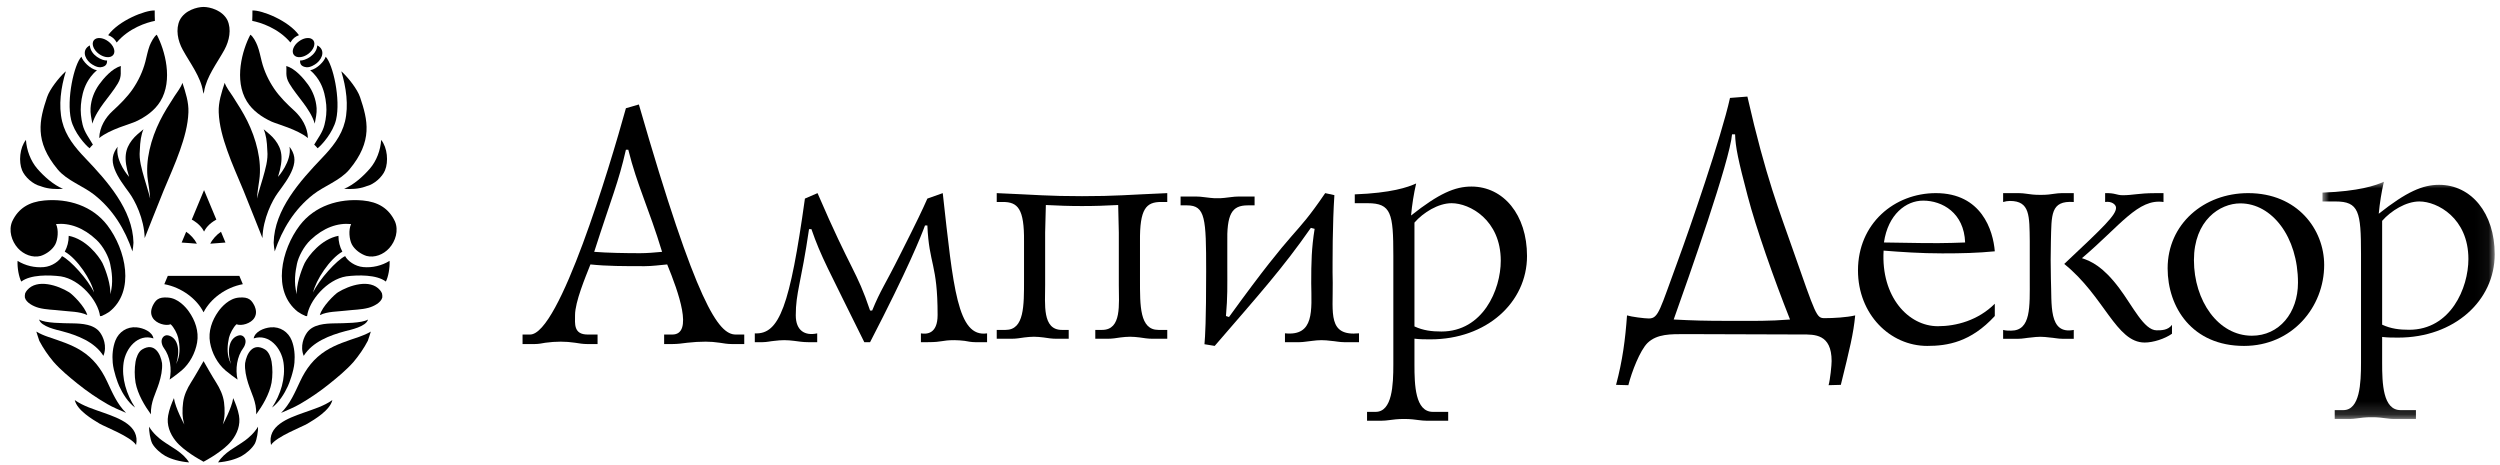
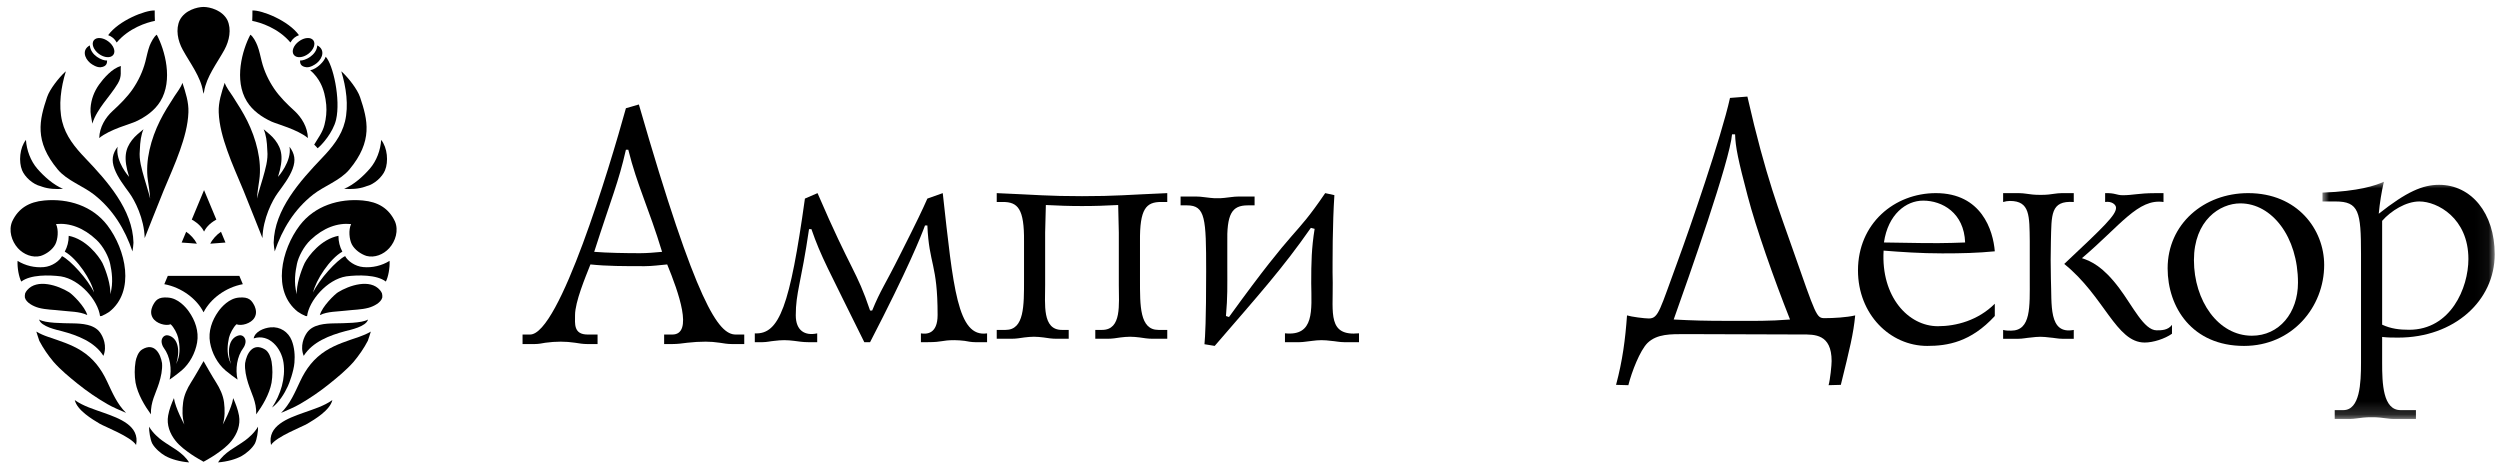
<svg xmlns="http://www.w3.org/2000/svg" xmlns:xlink="http://www.w3.org/1999/xlink" width="188px" height="35px" viewBox="0 0 188 35" version="1.1">
  <title>ampir-old</title>
  <desc>Created with Sketch.</desc>
  <defs>
    <polygon id="path-1" points="12.952 17.84 12.952 2.57983551e-14 0 0 0 17.84 12.952 17.84" />
  </defs>
  <g id="Блоки-/-Меню-/-1200" stroke="none" stroke-width="1" fill="none" fill-rule="evenodd" transform="translate(-42, -51)">
    <g id="Бренд-полоса" transform="translate(0, 43)">
      <g id="ampir-old" transform="translate(42, 8)">
        <g id="Элемент" transform="translate(0.53, 0.523)" fill="#000000">
          <path d="M15.739,15.991 C15.733,15.975 14.888,13.946 14.817,13.779 L14.817,13.769 L14.816,13.774 C14.813,13.769 14.812,13.769 14.812,13.769 L14.812,13.779 C14.742,13.946 13.896,15.975 13.892,15.991 C14.471,16.309 14.708,16.679 14.814,16.889 L14.814,16.891 L14.816,16.891 L14.816,16.889 C14.922,16.679 15.154,16.309 15.739,15.991" id="Fill-1" />
          <path d="M4.046,20.26 C5.501,20.491 6.854,22.102 6.993,23.251 C7.034,23.248 7.074,23.242 7.113,23.239 C7.315,23.154 7.507,23.051 7.689,22.925 C9.654,21.378 8.932,18.247 7.546,16.425 C6.42,14.951 4.599,14.389 2.799,14.553 C1.66,14.657 0.85,15.138 0.385,16.134 C0.102,16.8 0.338,17.61 0.814,18.138 C1.253,18.624 1.927,18.882 2.528,18.723 C2.955,18.588 3.421,18.254 3.632,17.846 C3.818,17.475 3.895,16.78 3.684,16.326 C4.7,16.225 5.754,16.597 6.729,17.518 C7.25,18.011 7.645,18.794 7.755,19.321 C7.869,19.859 8.016,20.727 7.764,21.603 C7.805,20.918 7.468,19.883 7.174,19.256 C6.882,18.703 5.937,17.463 4.637,17.21 C4.637,17.656 4.537,18.028 4.34,18.401 C5.291,18.937 6.347,20.558 6.54,21.468 C6.088,20.491 4.755,19.031 4.132,18.737 C3.945,19.099 3.392,19.509 2.769,19.563 C2.086,19.625 1.375,19.456 0.791,19.094 C0.761,19.62 0.893,20.315 1.071,20.652 C1.76,20.122 3.156,20.146 4.046,20.26" id="Fill-3" />
          <path d="M4.071,22.835 C4.689,22.913 5.446,22.889 6.032,23.169 C5.863,22.53 4.92,21.611 4.669,21.456 C3.839,20.944 2.257,20.406 1.506,21.303 C1.438,21.386 1.388,21.468 1.359,21.545 C1.335,21.644 1.331,21.748 1.34,21.847 C1.431,22.237 1.981,22.515 2.368,22.621 C2.917,22.771 3.507,22.766 4.071,22.835" id="Fill-5" />
          <path d="M4.932,23.794 C4.204,23.777 2.886,23.791 2.41,23.505 C2.551,24.04 3.749,24.283 4.128,24.383 C5.288,24.692 6.584,25.179 7.245,26.237 C7.545,25.502 7.222,24.793 6.99,24.477 C6.545,23.86 5.622,23.806 4.932,23.794" id="Fill-7" />
-           <path d="M11.01,24.925 C10.921,24.424 10.262,24.142 9.743,24.093 C9.019,24.023 8.409,24.438 8.152,25.075 C7.947,25.598 7.895,26.201 7.947,26.756 C8.001,27.399 8.331,28.294 8.437,28.516 C8.695,29.084 9.107,29.746 9.627,30.124 C8.981,29.136 8.599,27.92 8.765,26.752 C8.923,25.657 9.845,24.544 11.01,24.925" id="Fill-9" />
          <path d="M7.54,29.864 C7.986,30.124 8.475,30.315 8.95,30.525 C8.279,29.866 7.917,29.002 7.523,28.163 C7.077,27.205 6.491,26.431 5.594,25.859 C4.82,25.367 3.935,25.103 3.08,24.807 C2.776,24.703 2.476,24.576 2.201,24.411 C2.274,24.631 2.334,24.854 2.415,25.073 C2.418,25.084 2.422,25.093 2.423,25.101 C2.722,25.671 3.085,26.199 3.499,26.691 C4.04,27.305 4.692,27.838 5.321,28.346 C6.022,28.908 6.761,29.415 7.54,29.864" id="Fill-11" />
          <path d="M7.291,30.526 C6.527,30.253 5.725,30.016 5.092,29.562 C5.27,30.332 6.405,31.004 6.964,31.338 C7.367,31.576 9.308,32.313 9.703,32.938 C10.003,31.494 8.427,30.931 7.291,30.526" id="Fill-13" />
          <path d="M13.126,27.338 C13.739,26.814 14.156,26.021 14.293,25.232 C14.437,24.392 14.146,23.567 13.661,22.887 C13.437,22.571 12.86,21.904 12.105,21.854 C11.357,21.789 11.156,22.064 10.941,22.496 C10.836,22.745 10.764,23.063 10.954,23.376 C11.207,23.808 11.936,24.011 12.303,23.862 C12.548,24.083 12.8,24.573 12.869,24.88 C12.989,25.422 13.031,26.028 12.836,26.564 C12.8,26.663 12.76,26.758 12.714,26.851 C13.01,25.965 12.928,24.88 12.103,24.694 C11.776,24.638 11.589,24.953 11.623,25.208 C11.639,25.345 11.695,25.514 11.787,25.637 C12.271,26.289 12.404,27.242 12.226,28.023 C12.545,27.793 12.841,27.58 13.126,27.338" id="Fill-15" />
          <path d="M11.655,26.786 C11.544,26.083 11.083,25.196 10.157,25.758 C9.857,25.938 9.708,26.405 9.663,26.674 C9.58,27.184 9.58,27.741 9.664,28.257 C9.83,29.136 10.363,30.011 10.819,30.636 C10.789,29.69 11.182,29.078 11.428,28.29 C11.574,27.821 11.696,27.282 11.655,26.786" id="Fill-17" />
          <path d="M16.429,27.338 C15.818,26.814 15.401,26.021 15.264,25.232 C15.116,24.392 15.41,23.567 15.895,22.887 C16.121,22.571 16.698,21.904 17.452,21.854 C18.2,21.789 18.4,22.064 18.618,22.496 C18.72,22.745 18.794,23.063 18.603,23.376 C18.346,23.808 17.622,24.011 17.254,23.862 C17.011,24.083 16.759,24.573 16.687,24.88 C16.567,25.422 16.526,26.028 16.722,26.564 C16.759,26.663 16.797,26.758 16.842,26.851 C16.546,25.965 16.627,24.88 17.452,24.694 C17.779,24.638 17.965,24.953 17.934,25.208 C17.92,25.345 17.861,25.514 17.771,25.637 C17.286,26.289 17.154,27.242 17.334,28.023 C17.013,27.793 16.712,27.58 16.429,27.338" id="Fill-19" />
          <path d="M17.902,26.786 C18.013,26.083 18.475,25.196 19.4,25.758 C19.701,25.938 19.849,26.405 19.894,26.674 C19.977,27.184 19.975,27.741 19.891,28.257 C19.727,29.136 19.194,30.011 18.737,30.636 C18.768,29.69 18.374,29.078 18.129,28.29 C17.983,27.821 17.86,27.282 17.902,26.786" id="Fill-21" />
          <path d="M11.655,32.598 C11.41,32.417 10.974,32.06 10.68,31.562 C10.667,31.886 10.772,32.536 10.915,32.824 C11.127,33.208 11.579,33.584 11.899,33.762 C12.351,34.014 13.005,34.195 13.689,34.249 C13.202,33.468 12.378,33.127 11.655,32.598" id="Fill-23" />
          <path d="M6.544,14.112 C7.958,15.224 8.864,16.713 9.431,18.382 C9.469,18.166 9.495,17.945 9.507,17.731 C9.456,15.236 7.512,13.077 5.879,11.366 C5.111,10.563 4.413,9.713 4.144,8.611 C3.854,7.402 4.055,6.032 4.42,4.848 C4.403,4.859 4.386,4.869 4.37,4.881 C3.88,5.337 3.212,6.186 3.012,6.777 C2.435,8.495 2.025,10.08 3.818,12.23 C4.514,13.059 5.715,13.46 6.544,14.112" id="Fill-25" />
          <path d="M2.539,13.482 C2.572,13.496 2.603,13.509 2.636,13.518 C3.115,13.687 3.672,13.714 4.206,13.677 C3.468,13.367 2.771,12.737 2.266,12.153 C1.778,11.585 1.468,10.768 1.422,9.996 C0.946,10.593 0.866,11.639 1.133,12.288 C1.333,12.773 1.931,13.342 2.539,13.482" id="Fill-27" />
          <path d="M10.592,13.04 C10.632,13.315 10.739,13.979 10.761,14.409 C10.639,13.895 10.47,13.393 10.324,12.883 C10.132,12.201 9.911,11.497 9.984,10.789 C10.009,10.102 10.078,9.622 10.26,9.197 C9.955,9.455 9.642,9.687 9.39,10.02 C8.902,10.671 8.724,11.335 9.18,12.78 C9.182,12.785 8.124,11.612 8.315,10.512 C7.924,11.033 7.833,11.513 8.083,12.181 C8.331,12.838 8.785,13.419 9.195,13.984 C9.597,14.531 10.313,15.902 10.351,17.381 C10.359,17.374 11.4,14.712 11.775,13.808 C12.19,12.804 12.642,11.815 13.001,10.789 C13.323,9.875 13.606,8.891 13.639,7.919 C13.669,7.163 13.423,6.423 13.19,5.706 C13.062,6.075 12.802,6.384 12.584,6.722 C12.2,7.316 11.801,7.945 11.492,8.572 C10.836,9.892 10.371,11.559 10.592,13.04" id="Fill-29" />
          <path d="M6.918,5.841 C6.544,6.369 6.324,6.959 6.279,7.605 C6.25,7.996 6.349,8.386 6.414,8.775 C6.584,8.193 6.976,7.622 7.275,7.217 C7.634,6.731 8.02,6.276 8.329,5.757 C8.671,5.192 8.501,4.809 8.565,4.446 C7.915,4.594 7.237,5.395 6.918,5.841" id="Fill-31" />
          <path d="M10.401,4.114 C10.208,4.852 9.884,5.536 9.458,6.165 C9.032,6.785 8.487,7.32 7.937,7.824 C7.399,8.317 6.957,9.035 6.931,9.858 C7.713,9.211 9.264,8.804 9.659,8.625 C10.39,8.29 11.098,7.798 11.524,7.103 C12.507,5.506 11.868,3.236 11.26,2.087 C11.054,2.212 10.829,2.652 10.725,2.91 C10.579,3.296 10.505,3.713 10.401,4.114" id="Fill-33" />
-           <path d="M6.205,10.626 C6.279,10.529 6.367,10.439 6.455,10.353 C6.167,9.848 5.832,9.441 5.685,8.864 C5.565,8.377 5.512,7.858 5.555,7.357 C5.605,6.787 5.731,6.212 6.003,5.701 C6.145,5.441 6.385,5.064 6.761,4.763 C6.228,4.659 5.687,4.07 5.594,3.742 C5.043,4.304 4.454,6.954 4.817,8.486 C5.043,9.441 5.89,10.389 6.205,10.626" id="Fill-35" />
          <path d="M6.249,4.213 C6.422,4.355 6.761,4.557 7.032,4.534 C7.486,4.487 7.527,4.225 7.524,4.029 C7.169,4.056 6.281,3.645 6.226,2.891 C5.638,3.198 5.799,3.831 6.249,4.213" id="Fill-37" />
          <path d="M8.246,2.673 C9.167,1.58 10.514,1.163 11.118,1.047 C11.111,0.811 11.099,0.521 11.104,0.265 C10.404,0.232 8.396,1.019 7.604,2.121 C7.887,2.229 8.083,2.383 8.246,2.673" id="Fill-39" />
          <path d="M13.47,16.906 C13.423,17.012 13.209,17.535 13.13,17.717 C13.374,17.736 14.045,17.778 14.276,17.803 C14.105,17.46 13.79,17.118 13.47,16.906" id="Fill-41" />
          <path d="M14.736,6.36 C14.751,6.43 14.768,6.485 14.774,6.517 L14.782,6.517 C14.79,6.485 14.807,6.43 14.819,6.36 C14.985,5.255 15.809,4.2 16.341,3.229 C16.722,2.534 16.887,1.678 16.571,0.992 C16.185,0.239 15.25,0.002 14.785,0 L14.771,0 C14.307,0.002 13.372,0.239 12.987,0.992 C12.666,1.678 12.833,2.534 13.217,3.229 C13.747,4.2 14.571,5.255 14.736,6.36" id="Fill-43" />
          <path d="M6.907,3.53 C7.311,3.829 7.796,3.863 7.991,3.6 C8.186,3.342 8.016,2.886 7.609,2.587 C7.206,2.285 6.719,2.251 6.524,2.509 C6.328,2.772 6.5,3.229 6.907,3.53" id="Fill-45" />
          <path d="M16.883,32.626 C17.314,32.088 17.565,31.428 17.442,30.726 C17.361,30.268 17.19,29.84 17.008,29.415 C16.905,30.151 16.219,31.417 16.224,31.402 C16.391,30.87 16.386,30.279 16.317,29.73 C16.247,29.194 16.007,28.688 15.718,28.232 C15.472,27.853 14.874,26.808 14.784,26.644 L14.771,26.644 C14.68,26.808 14.083,27.853 13.837,28.232 C13.548,28.688 13.311,29.194 13.241,29.73 C13.17,30.279 13.165,30.87 13.332,31.402 C13.336,31.417 12.651,30.151 12.549,29.415 C12.366,29.84 12.194,30.268 12.114,30.726 C11.991,31.428 12.244,32.088 12.673,32.626 C13.009,33.046 13.452,33.366 13.889,33.666 C14.152,33.849 14.692,34.151 14.771,34.197 L14.784,34.197 C14.866,34.151 15.408,33.849 15.668,33.666 C16.104,33.366 16.547,33.046 16.883,32.626" id="Fill-47" />
          <path d="M14.782,22.956 C15.286,21.955 16.432,21.087 17.73,20.848 C17.68,20.718 17.525,20.356 17.469,20.223 C17.389,20.219 12.169,20.219 12.088,20.223 C12.032,20.356 11.877,20.718 11.826,20.848 C13.126,21.087 14.273,21.955 14.774,22.956 L14.782,22.956 Z" id="Fill-49" />
          <path d="M26.787,19.562 C26.165,19.508 25.612,19.099 25.424,18.737 C24.803,19.031 23.467,20.491 23.016,21.468 C23.21,20.559 24.265,18.937 25.215,18.401 C25.019,18.028 24.921,17.656 24.921,17.21 C23.618,17.463 22.675,18.703 22.382,19.255 C22.088,19.883 21.751,20.918 21.79,21.603 C21.538,20.727 21.689,19.859 21.801,19.321 C21.91,18.795 22.306,18.011 22.826,17.518 C23.802,16.597 24.855,16.225 25.872,16.326 C25.663,16.78 25.739,17.475 25.925,17.847 C26.136,18.254 26.6,18.587 27.029,18.723 C27.63,18.882 28.304,18.624 28.741,18.138 C29.22,17.61 29.455,16.799 29.173,16.134 C28.706,15.138 27.893,14.657 26.755,14.553 C24.959,14.389 23.137,14.951 22.012,16.425 C20.626,18.247 19.904,21.379 21.869,22.924 C22.051,23.048 22.244,23.154 22.443,23.239 C22.482,23.242 22.523,23.249 22.562,23.251 C22.702,22.103 24.057,20.491 25.511,20.259 C26.4,20.145 27.796,20.122 28.486,20.65 C28.665,20.315 28.796,19.621 28.766,19.093 C28.182,19.456 27.471,19.625 26.787,19.562" id="Fill-51" />
          <path d="M28.053,21.304 C27.303,20.406 25.716,20.944 24.887,21.456 C24.637,21.611 23.69,22.53 23.524,23.171 C24.109,22.889 24.867,22.913 25.485,22.836 C26.049,22.766 26.639,22.771 27.19,22.621 C27.574,22.515 28.126,22.237 28.22,21.844 C28.227,21.749 28.221,21.644 28.197,21.545 C28.17,21.468 28.119,21.386 28.053,21.304" id="Fill-53" />
          <path d="M25.426,24.382 C25.809,24.283 27.009,24.041 27.144,23.505 C26.671,23.791 25.353,23.777 24.624,23.794 C23.933,23.806 23.011,23.859 22.566,24.477 C22.334,24.793 22.01,25.502 22.31,26.238 C22.971,25.179 24.27,24.692 25.426,24.382" id="Fill-55" />
          <path d="M21.118,28.516 C21.225,28.294 21.557,27.399 21.611,26.756 C21.66,26.201 21.613,25.599 21.405,25.075 C21.151,24.438 20.536,24.023 19.815,24.093 C19.294,24.141 18.637,24.423 18.546,24.925 C19.711,24.544 20.633,25.656 20.791,26.752 C20.957,27.92 20.577,29.136 19.929,30.124 C20.447,29.745 20.859,29.084 21.118,28.516" id="Fill-57" />
          <path d="M23.964,25.859 C23.066,26.431 22.48,27.206 22.035,28.163 C21.64,29.003 21.279,29.866 20.607,30.526 C21.083,30.316 21.57,30.124 22.016,29.866 C22.793,29.415 23.537,28.908 24.234,28.346 C24.866,27.838 25.515,27.305 26.058,26.692 C26.469,26.199 26.836,25.671 27.132,25.101 C27.134,25.092 27.14,25.084 27.141,25.073 C27.224,24.854 27.283,24.634 27.355,24.412 C27.082,24.576 26.778,24.703 26.478,24.807 C25.622,25.103 24.738,25.367 23.964,25.859" id="Fill-59" />
          <path d="M19.851,32.938 C20.248,32.313 22.191,31.576 22.591,31.338 C23.151,31.003 24.285,30.332 24.464,29.562 C23.831,30.016 23.031,30.252 22.265,30.526 C21.13,30.931 19.552,31.495 19.851,32.938" id="Fill-61" />
          <path d="M17.902,32.598 C17.176,33.127 16.356,33.468 15.869,34.249 C16.55,34.195 17.206,34.014 17.655,33.762 C17.974,33.584 18.431,33.208 18.642,32.824 C18.785,32.536 18.892,31.886 18.875,31.562 C18.581,32.06 18.145,32.417 17.902,32.598" id="Fill-63" />
          <path d="M25.414,8.611 C25.145,9.713 24.446,10.563 23.678,11.366 C22.046,13.077 20.099,15.236 20.05,17.731 C20.062,17.946 20.088,18.165 20.13,18.383 C20.693,16.715 21.599,15.224 23.011,14.112 C23.842,13.46 25.042,13.059 25.739,12.23 C27.532,10.08 27.123,8.495 26.544,6.777 C26.343,6.186 25.675,5.336 25.187,4.881 C25.17,4.869 25.152,4.859 25.137,4.847 C25.499,6.032 25.701,7.402 25.414,8.611" id="Fill-65" />
          <path d="M25.35,13.677 C25.885,13.714 26.443,13.687 26.92,13.518 C26.953,13.509 26.987,13.496 27.018,13.482 C27.624,13.342 28.224,12.773 28.422,12.288 C28.691,11.639 28.611,10.594 28.134,9.996 C28.089,10.768 27.78,11.585 27.289,12.153 C26.783,12.737 26.086,13.367 25.35,13.677" id="Fill-67" />
          <path d="M15.917,7.919 C15.952,8.891 16.233,9.875 16.557,10.789 C16.915,11.815 17.367,12.804 17.781,13.808 C18.156,14.712 19.197,17.374 19.206,17.381 C19.245,15.902 19.959,14.531 20.36,13.984 C20.769,13.419 21.225,12.838 21.473,12.181 C21.723,11.513 21.631,11.033 21.242,10.512 C21.432,11.612 20.375,12.785 20.375,12.778 C20.833,11.335 20.656,10.671 20.165,10.02 C19.915,9.687 19.601,9.455 19.296,9.197 C19.479,9.622 19.547,10.102 19.571,10.789 C19.645,11.497 19.424,12.201 19.233,12.883 C19.087,13.392 18.917,13.895 18.795,14.408 C18.818,13.979 18.926,13.315 18.965,13.04 C19.184,11.559 18.72,9.892 18.066,8.572 C17.756,7.945 17.355,7.316 16.973,6.722 C16.757,6.384 16.495,6.072 16.367,5.706 C16.132,6.423 15.888,7.163 15.917,7.919" id="Fill-69" />
-           <path d="M21.228,5.757 C21.535,6.275 21.924,6.731 22.281,7.217 C22.582,7.622 22.971,8.194 23.14,8.775 C23.209,8.387 23.304,7.996 23.279,7.605 C23.231,6.958 23.011,6.369 22.638,5.841 C22.319,5.395 21.64,4.594 20.992,4.447 C21.056,4.806 20.884,5.192 21.228,5.757" id="Fill-71" />
          <path d="M19.898,8.625 C20.293,8.804 21.844,9.212 22.626,9.858 C22.6,9.036 22.155,8.317 21.624,7.824 C21.071,7.32 20.524,6.785 20.098,6.165 C19.671,5.536 19.346,4.852 19.156,4.114 C19.052,3.713 18.977,3.296 18.826,2.91 C18.728,2.652 18.503,2.212 18.297,2.087 C17.688,3.235 17.048,5.506 18.034,7.103 C18.46,7.798 19.166,8.29 19.898,8.625" id="Fill-73" />
          <path d="M22.795,4.763 C23.169,5.064 23.414,5.441 23.553,5.701 C23.824,6.212 23.95,6.785 24.003,7.357 C24.046,7.858 23.996,8.377 23.87,8.864 C23.725,9.441 23.391,9.848 23.098,10.353 C23.19,10.439 23.277,10.529 23.352,10.626 C23.667,10.389 24.512,9.441 24.741,8.486 C25.102,6.954 24.512,4.304 23.961,3.742 C23.87,4.07 23.327,4.659 22.795,4.763" id="Fill-75" />
          <path d="M22.032,4.029 C22.028,4.225 22.068,4.488 22.524,4.534 C22.797,4.557 23.137,4.355 23.306,4.213 C23.759,3.831 23.919,3.197 23.332,2.891 C23.276,3.645 22.389,4.053 22.032,4.029" id="Fill-77" />
          <path d="M21.31,2.673 C21.474,2.383 21.668,2.229 21.952,2.121 C21.161,1.019 19.152,0.232 18.453,0.265 C18.457,0.521 18.446,0.811 18.438,1.047 C19.045,1.163 20.389,1.58 21.31,2.673" id="Fill-79" />
          <path d="M15.283,17.803 C15.51,17.779 16.183,17.736 16.425,17.716 C16.347,17.535 16.134,17.012 16.088,16.906 C15.767,17.118 15.451,17.46 15.283,17.803" id="Fill-81" />
          <path d="M21.567,3.602 C21.76,3.863 22.245,3.829 22.65,3.53 C23.054,3.229 23.228,2.772 23.032,2.509 C22.837,2.249 22.351,2.285 21.949,2.587 C21.538,2.886 21.369,3.342 21.567,3.602" id="Fill-83" />
        </g>
        <path d="M47.069,11.258 C46.503,13.743 46.015,14.791 44.684,18.938 C45.657,19.016 47.016,19.04 48.147,19.04 C48.68,19.04 49.248,18.988 49.788,18.938 C48.786,15.636 47.914,13.947 47.247,11.258 L47.069,11.258 Z M48.043,7.856 C52.404,22.983 54.044,25.157 55.326,25.157 L55.968,25.157 L55.968,25.872 L55.019,25.872 C54.712,25.872 54.43,25.822 54.119,25.774 C53.759,25.721 53.428,25.693 53.069,25.693 C52.607,25.693 52.145,25.721 51.685,25.774 C51.326,25.822 50.941,25.872 50.58,25.872 L49.943,25.872 L49.943,25.157 L50.557,25.157 C52.172,25.157 51.019,21.955 50.173,19.885 C49.606,19.935 49.043,20.016 48.477,20.016 C46.94,20.016 45.631,20.016 44.401,19.885 C44.016,20.86 43.243,22.701 43.243,23.7 C43.243,24.337 43.117,25.157 44.195,25.157 L44.937,25.157 L44.937,25.872 L44.143,25.872 C43.836,25.872 43.553,25.822 43.243,25.774 C42.888,25.721 42.527,25.693 42.168,25.693 C41.784,25.693 41.399,25.721 41.015,25.774 C40.759,25.822 40.477,25.872 40.22,25.872 L39.296,25.872 L39.296,25.157 L39.862,25.157 C42.066,25.157 45.837,12.588 47.069,8.139 L48.043,7.856 Z" id="Fill-85" fill="#000000" />
        <path d="M56.761,25.069 C58.608,25.167 59.402,23.02 60.53,14.934 L61.478,14.523 C64.046,20.486 64.405,20.304 65.43,23.352 L65.587,23.352 C66.252,21.739 66.457,21.613 67.738,19.053 C68.968,16.62 69.378,15.751 69.738,14.934 L70.895,14.523 C71.687,21.637 71.997,25.4 74.228,25.069 L74.228,25.731 L73.33,25.731 C73.072,25.731 72.79,25.681 72.536,25.632 C72.279,25.604 72.022,25.58 71.764,25.58 C70.814,25.58 70.895,25.731 69.787,25.731 L69.253,25.731 L69.253,25.069 C69.69,25.143 70.508,25.118 70.508,23.685 C70.508,19.818 69.867,19.924 69.738,16.954 L69.56,16.954 C69.28,17.723 68.279,20.23 65.43,25.731 L64.995,25.731 C62.274,20.205 61.737,19.306 61.02,17.233 L60.839,17.233 C60.248,21.278 59.842,21.996 59.842,23.711 C59.842,24.864 60.53,25.273 61.454,25.069 L61.454,25.731 L60.765,25.731 C60.406,25.731 60.07,25.681 59.709,25.632 C59.478,25.604 59.224,25.58 58.968,25.58 C58.735,25.58 58.479,25.604 58.246,25.632 C57.939,25.657 57.66,25.731 57.353,25.731 L56.761,25.731 L56.761,25.069 Z" id="Fill-88" fill="#000000" />
        <path d="M79.418,25.474 C79.111,25.474 78.774,25.424 78.468,25.376 C78.236,25.347 77.981,25.323 77.752,25.323 C77.52,25.323 77.264,25.347 77.031,25.376 C76.725,25.424 76.39,25.474 76.083,25.474 L74.954,25.474 L74.954,24.809 L75.62,24.809 C77.031,24.809 77.007,22.996 77.007,21.022 L77.007,18.156 C77.031,15.699 76.543,15.188 75.417,15.188 L74.954,15.188 L74.954,14.523 C77.981,14.65 78.802,14.752 81.369,14.752 C83.932,14.752 84.751,14.65 87.778,14.523 L87.778,15.188 L87.318,15.188 C86.189,15.188 85.701,15.699 85.727,18.156 L85.727,21.022 C85.727,22.996 85.701,24.809 87.114,24.809 L87.778,24.809 L87.778,25.474 L86.65,25.474 C86.342,25.474 86.008,25.424 85.701,25.376 C85.471,25.347 85.214,25.323 84.983,25.323 C84.751,25.323 84.497,25.347 84.262,25.376 C83.953,25.424 83.625,25.474 83.317,25.474 L82.366,25.474 L82.366,24.809 L82.876,24.809 C84.367,24.809 84.135,22.891 84.135,21.43 L84.135,17.49 L84.087,15.417 C83.111,15.466 82.366,15.495 81.369,15.495 C80.367,15.495 79.623,15.466 78.648,15.417 L78.595,17.49 L78.595,21.43 C78.595,22.891 78.366,24.809 79.853,24.809 L80.367,24.809 L80.367,25.474 L79.418,25.474 Z" id="Fill-90" fill="#000000" />
        <path d="M92.421,23.84 C97.678,16.571 97.216,18.106 99.655,14.523 L100.346,14.675 C100.269,15.903 100.246,16.775 100.221,18.131 C100.221,19.181 100.193,20.23 100.221,21.254 C100.246,23.559 99.835,25.298 102.197,25.065 L102.197,25.731 L101.068,25.731 C100.732,25.731 100.425,25.657 100.093,25.633 C99.859,25.604 99.63,25.58 99.373,25.58 C99.141,25.58 98.911,25.604 98.682,25.633 C98.372,25.657 98.037,25.731 97.73,25.731 L96.629,25.731 L96.629,25.065 C98.86,25.298 98.628,23.326 98.604,21.304 C98.604,19.72 98.628,18.642 98.86,17.209 L98.577,17.134 C96.474,20.153 94.702,22.123 91.346,26.012 L90.576,25.886 C90.628,25.298 90.703,24.146 90.703,20.38 C90.703,16.442 90.651,15.443 89.268,15.443 L88.78,15.443 L88.78,14.78 L89.984,14.78 C90.343,14.78 90.676,14.854 91.038,14.882 C91.217,14.906 91.369,14.906 91.551,14.906 C91.726,14.906 91.885,14.906 92.066,14.882 C92.421,14.854 92.754,14.78 93.115,14.78 L94.345,14.78 L94.345,15.443 L93.834,15.443 C92.628,15.443 92.241,16.086 92.293,18.364 L92.293,20.046 C92.293,21.613 92.32,22.253 92.192,23.764 L92.421,23.84 Z" id="Fill-92" fill="#000000" />
-         <path d="M106.367,24.547 C107.033,24.856 107.673,24.93 108.392,24.93 C111.519,24.93 112.858,21.784 112.858,19.608 C112.858,16.535 110.522,15.281 109.16,15.281 C108.161,15.281 107.033,15.975 106.367,16.739 L106.367,24.547 Z M101.879,14.616 C104.623,14.515 105.878,14.079 106.494,13.797 C106.317,14.564 106.186,15.384 106.112,16.205 C108.215,14.54 109.417,14.029 110.651,14.029 C113.062,14.029 114.832,16.154 114.832,19.25 C114.832,22.756 111.78,25.519 107.57,25.519 C107.159,25.519 106.776,25.519 106.367,25.469 L106.367,27.412 C106.367,28.951 106.419,30.972 107.751,30.972 L108.904,30.972 L108.904,31.637 L107.238,31.637 C106.904,31.637 106.544,31.562 106.215,31.535 C106.008,31.509 105.804,31.509 105.598,31.509 C105.364,31.509 105.16,31.509 104.954,31.535 C104.623,31.562 104.264,31.637 103.93,31.637 L102.802,31.637 L102.802,30.972 L103.445,30.972 C104.699,30.972 104.779,28.951 104.779,27.412 L104.779,19.226 C104.779,16.05 104.623,15.281 102.853,15.281 L101.879,15.281 L101.879,14.616 Z" id="Fill-94" fill="#000000" />
        <path d="M130.249,10.102 C130.096,12.048 127.021,20.775 125.862,24.027 C127.352,24.104 128.224,24.129 129.965,24.129 C132.045,24.129 132.995,24.154 134.61,24.027 C133.381,20.929 132.045,17.117 131.429,14.758 C130.713,12.048 130.504,11.05 130.479,10.102 L130.249,10.102 Z M121.527,28.941 C122.015,27.125 122.224,25.512 122.352,23.718 C122.683,23.823 123.659,23.949 123.994,23.949 C124.733,23.949 124.813,23.309 126.199,19.547 C127.021,17.321 129.453,10.285 130.096,7.364 L131.404,7.262 C132.792,13.379 133.868,16.015 134.79,18.678 C136.587,23.794 136.587,23.925 137.224,23.925 C137.868,23.925 138.868,23.872 139.51,23.718 C139.38,25.1 139.098,26.231 138.43,28.941 L137.51,28.966 C137.636,28.505 137.738,27.456 137.738,27.15 C137.738,25.1 136.434,25.153 135.536,25.153 L126.786,25.125 C125.634,25.125 124.608,25.1 123.891,25.794 C123.327,26.357 122.711,27.941 122.452,28.966 L121.527,28.941 Z" id="Fill-96" fill="#000000" />
        <path d="M145.75,18.283 C146.418,18.283 147.112,18.258 147.778,18.234 C147.699,16.005 146.059,15.087 144.622,15.087 C143.339,15.087 141.979,16.111 141.672,18.234 C144.262,18.283 145.188,18.283 145.75,18.283 Z M150.009,23.764 C148.205,25.731 146.445,26.013 144.929,26.013 C142.131,26.013 139.72,23.633 139.72,20.335 C139.72,16.8 142.467,14.523 145.576,14.523 C149.008,14.523 149.882,17.315 150.009,18.899 C148.701,19.026 147.524,19.054 146.059,19.054 C144.441,19.054 142.98,18.951 141.647,18.846 C141.442,22.328 143.516,24.531 145.725,24.531 C147.112,24.531 148.752,24.094 150.009,22.841 L150.009,23.764 Z" id="Fill-98" fill="#000000" />
        <path d="M163.333,25.097 C162.798,25.477 161.924,25.759 161.28,25.759 C159.126,25.759 158.257,22.282 155.23,19.849 C158.257,17.008 159.126,16.163 159.126,15.624 C159.126,15.371 158.77,15.111 158.306,15.191 L158.306,14.526 C159.052,14.498 159.153,14.681 159.639,14.681 C160.36,14.681 160.87,14.526 162,14.526 L162.695,14.526 L162.695,15.191 C160.794,14.907 159.46,16.956 156.562,19.414 C157.257,19.642 158.154,20.051 159.361,21.663 C160.384,23.024 161.229,24.84 162.179,24.84 C162.539,24.84 163.03,24.84 163.333,24.429 L163.333,25.097 Z M150.635,14.526 L151.869,14.526 C152.204,14.526 152.511,14.6 152.845,14.629 C153.047,14.653 153.256,14.653 153.461,14.653 C153.64,14.653 153.845,14.653 154.048,14.629 C154.356,14.6 154.69,14.526 155.002,14.526 L155.947,14.526 L155.947,15.191 C154.179,15.065 154.281,16.163 154.228,18.131 C154.204,19.054 154.204,20.029 154.228,20.972 C154.31,22.894 154.022,25.172 155.947,24.811 L155.947,25.477 L155.104,25.477 C154.77,25.477 154.46,25.403 154.126,25.379 C153.897,25.351 153.667,25.326 153.433,25.326 C153.204,25.326 152.974,25.351 152.743,25.379 C152.409,25.403 152.102,25.477 151.766,25.477 L150.635,25.477 L150.635,24.811 C150.841,24.865 151.023,24.865 151.231,24.865 C152.743,24.865 152.638,23.073 152.638,21.001 L152.638,18.131 C152.613,16.241 152.664,15.111 151.151,15.111 C150.972,15.111 150.819,15.139 150.635,15.191 L150.635,14.526 Z" id="Fill-100" fill="#000000" />
        <path d="M169.343,25.246 C171.393,25.246 172.808,23.532 172.808,21.255 C172.808,17.822 170.856,15.294 168.472,15.294 C166.931,15.294 164.984,16.572 164.984,19.564 C164.984,22.609 166.803,25.246 169.343,25.246 M169.061,14.523 C172.777,14.523 174.778,17.262 174.778,19.924 C174.778,23.098 172.367,26.013 168.75,26.013 C164.853,26.013 163.006,23.12 163.006,20.177 C163.006,16.853 165.724,14.523 169.061,14.523" id="Fill-102" fill="#000000" />
        <g id="Group-106" transform="translate(174.65, 13.666)">
          <mask id="mask-2" fill="white">
            <use xlink:href="#path-1" />
          </mask>
          <g id="Clip-105" />
          <path d="M4.487,10.75 C5.155,11.059 5.799,11.133 6.515,11.133 C9.644,11.133 10.974,7.987 10.974,5.811 C10.974,2.738 8.644,1.484 7.286,1.484 C6.284,1.484 5.155,2.178 4.487,2.942 L4.487,10.75 Z M0,0.819 C2.742,0.718 3.999,0.282 4.618,0 C4.439,0.767 4.309,1.587 4.231,2.408 C6.333,0.743 7.541,0.232 8.771,0.232 C11.183,0.232 12.952,2.357 12.952,5.453 C12.952,8.959 9.902,11.722 5.694,11.722 C5.28,11.722 4.899,11.722 4.487,11.672 L4.487,13.615 C4.487,15.153 4.538,17.175 5.874,17.175 L7.028,17.175 L7.028,17.84 L5.361,17.84 C5.027,17.84 4.668,17.765 4.332,17.738 C4.129,17.712 3.925,17.712 3.721,17.712 C3.485,17.712 3.283,17.712 3.076,17.738 C2.742,17.765 2.385,17.84 2.052,17.84 L0.921,17.84 L0.921,17.175 L1.566,17.175 C2.818,17.175 2.898,15.153 2.898,13.615 L2.898,5.429 C2.898,2.253 2.742,1.484 0.975,1.484 L0,1.484 L0,0.819 Z" id="Fill-104" fill="#000000" mask="url(#mask-2)" />
        </g>
      </g>
    </g>
  </g>
</svg>